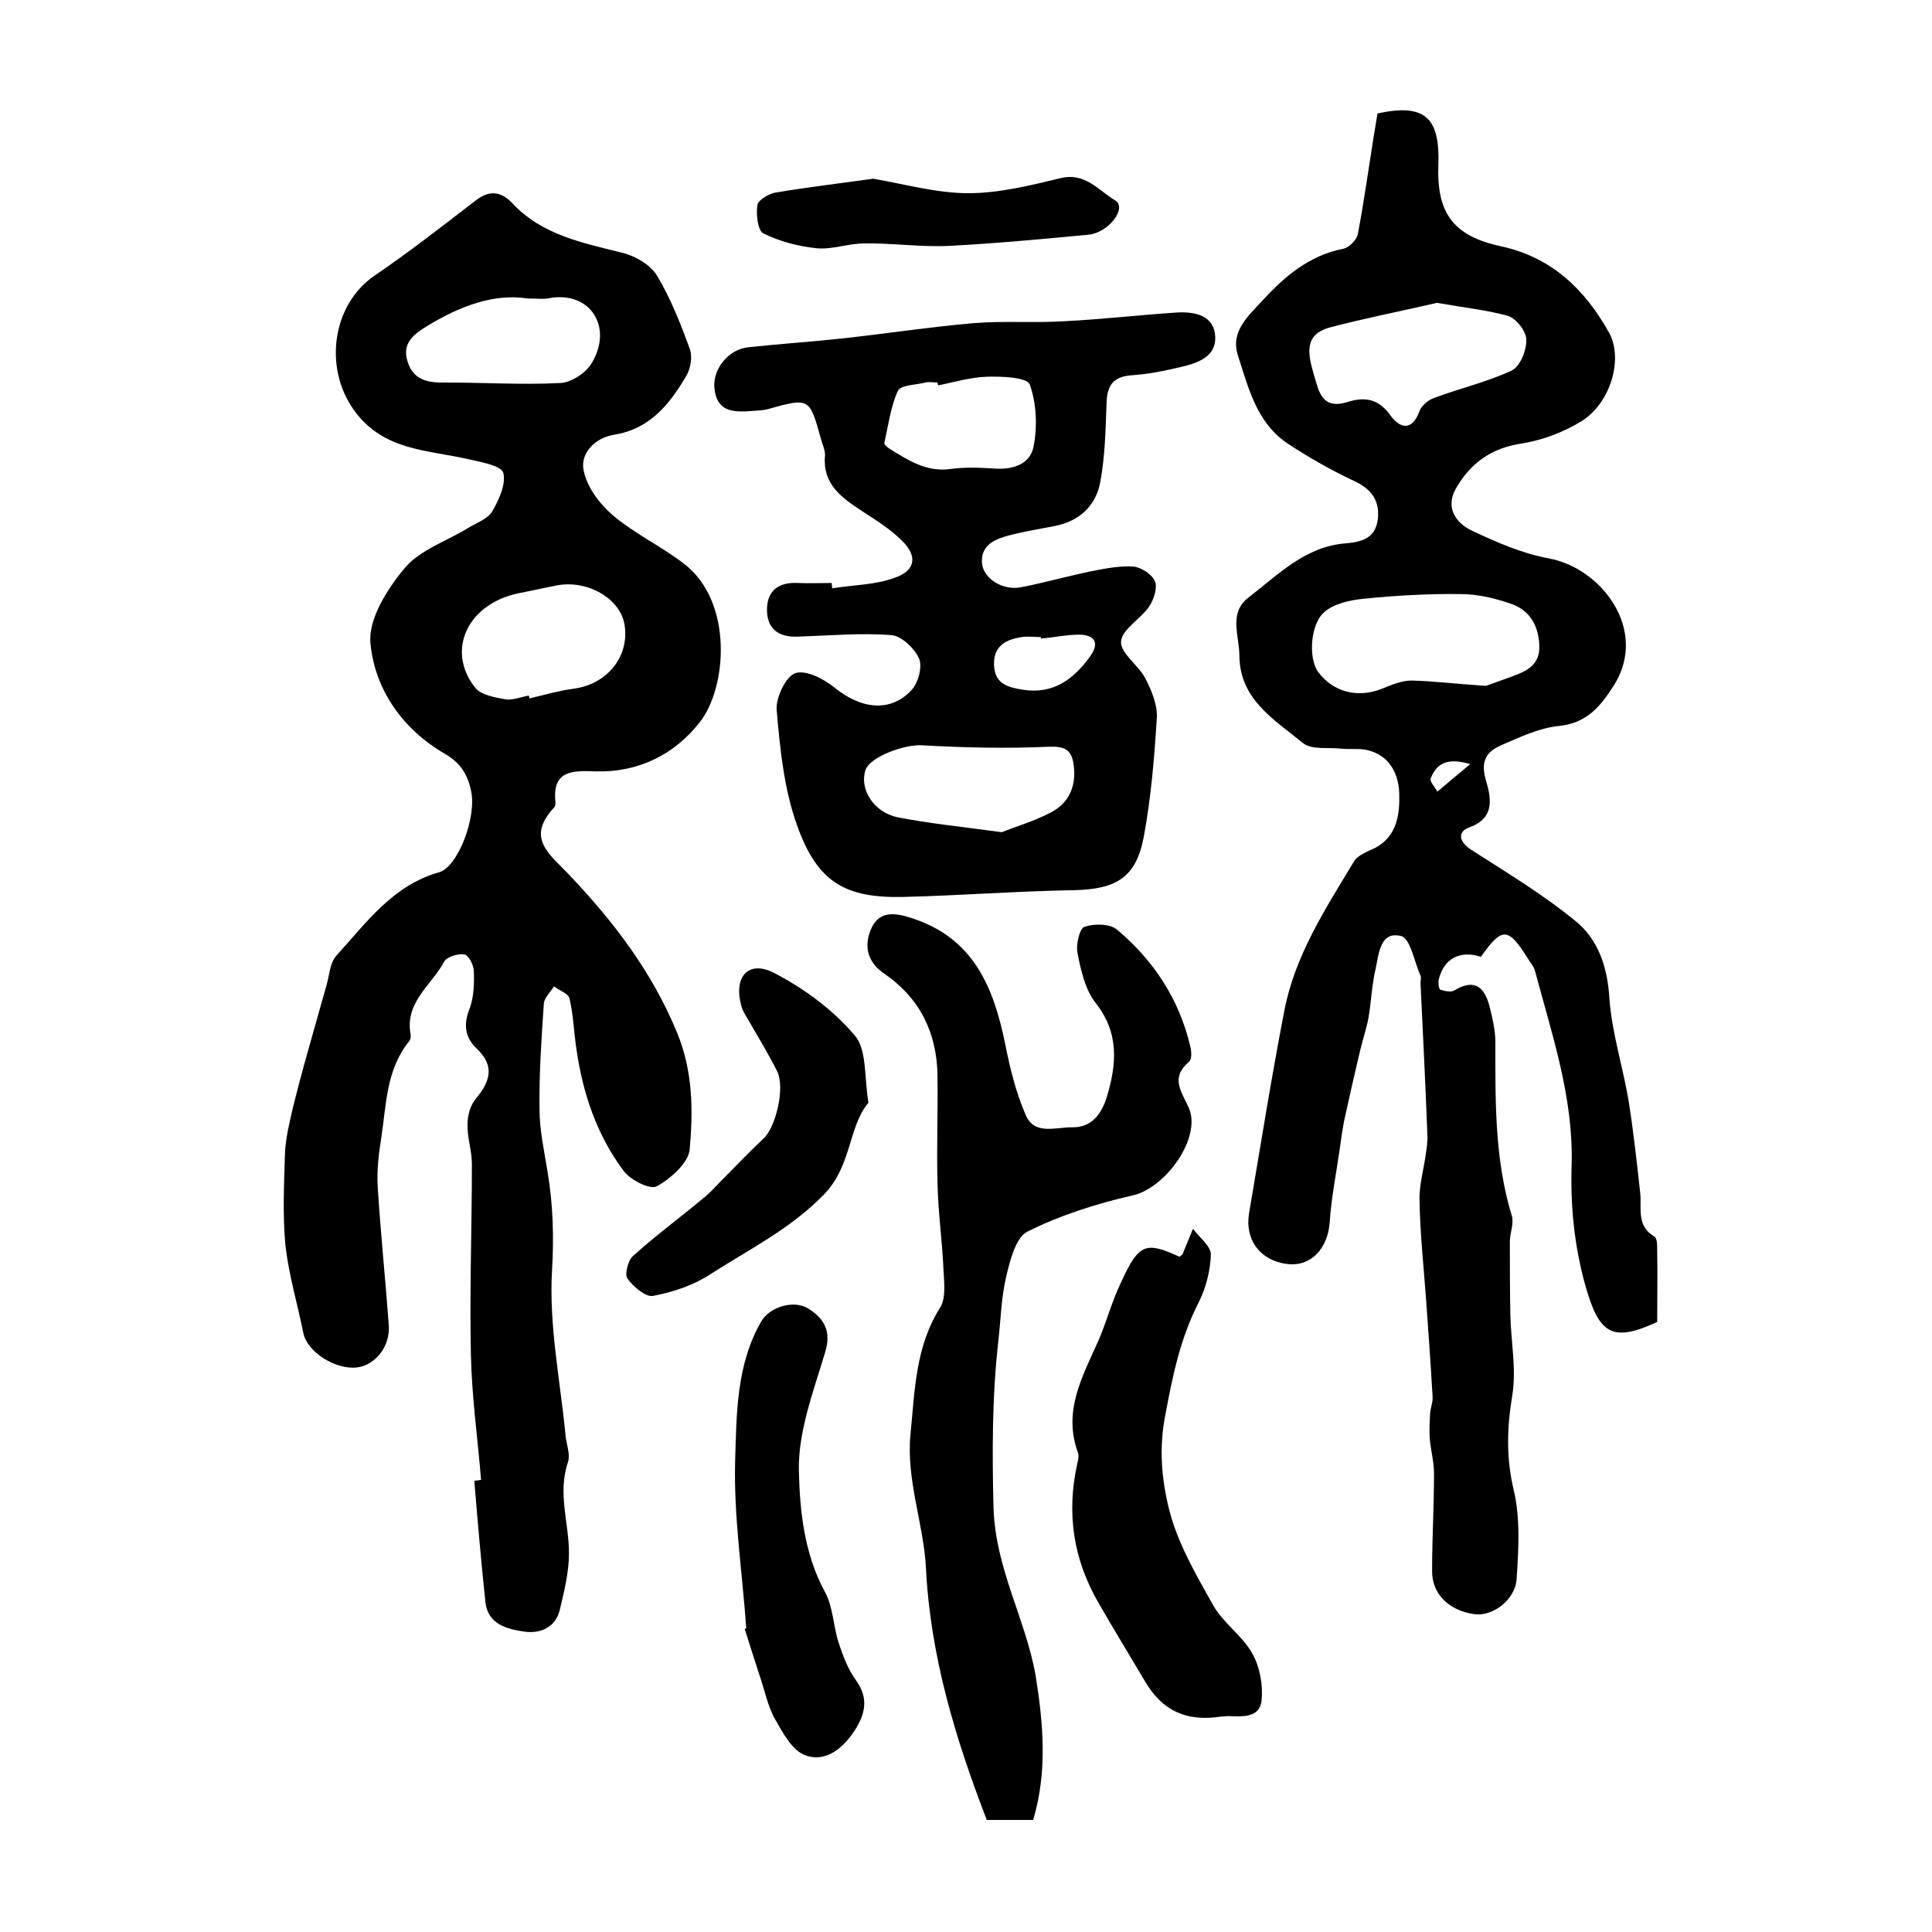
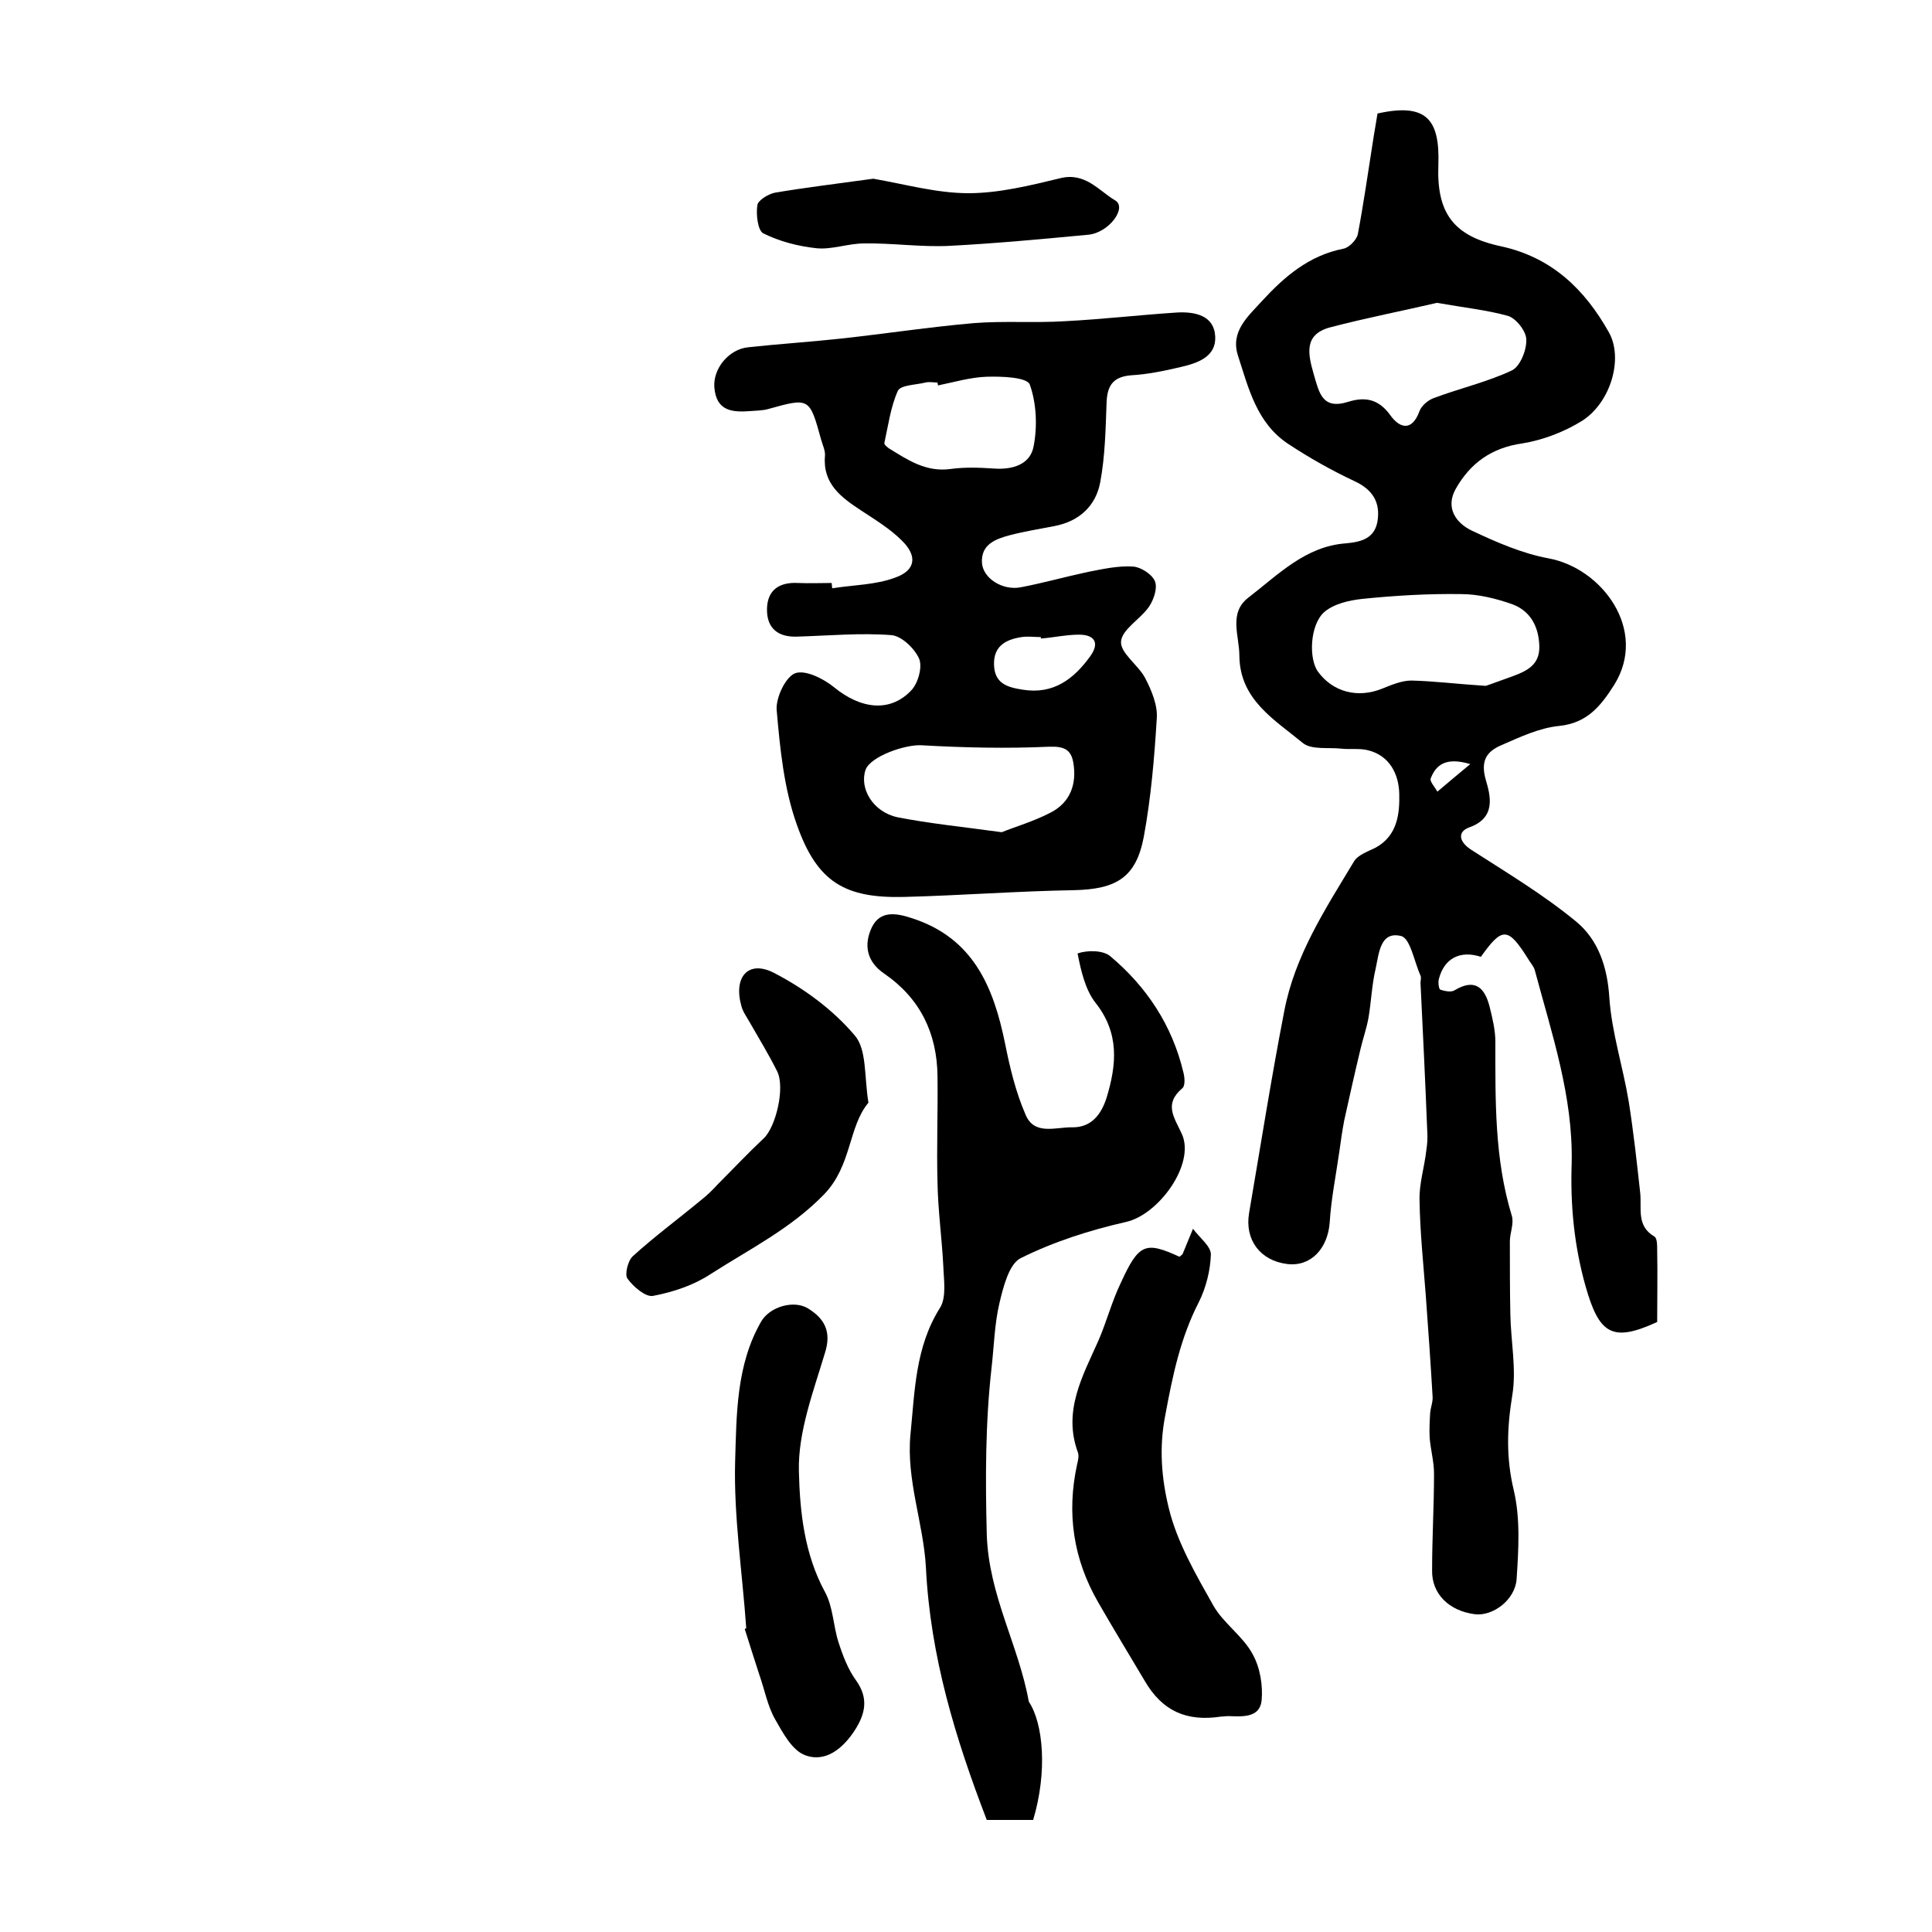
<svg xmlns="http://www.w3.org/2000/svg" version="1.1" id="图层_1" x="0px" y="0px" viewBox="0 0 400 400" style="enable-background:new 0 0 400 400;" xml:space="preserve">
  <style type="text/css">
	.st0{fill:#FFFFFF;}
</style>
  <g>
-     <path d="M99.6,306.4c-0.7-8.6-1.9-17.1-2.1-25.7c-0.3-13.2,0.2-26.5,0.2-39.7c0-2.8-1-5.5-0.9-8.3c0-1.8,0.6-3.9,1.7-5.2   c3-3.6,4-6.8,0.2-10.4c-2.4-2.3-2.8-4.9-1.5-8.2c0.9-2.4,1-5.2,0.9-7.8c0-1.3-1.1-3.4-2-3.5c-1.3-0.2-3.7,0.5-4.2,1.6   c-2.6,4.8-8.1,8.3-6.9,14.9c0.1,0.5,0,1.1-0.3,1.5c-4.8,5.9-4.7,13.2-5.8,20.2c-0.5,3.2-0.9,6.6-0.7,9.9c0.6,9.6,1.6,19.2,2.3,28.7   c0.3,4.4-2.8,8.2-6.5,8.7c-4.5,0.6-10.4-3.2-11.2-7.1c-1.2-6-3-12-3.7-18.1c-0.6-6.3-0.3-12.7-0.1-19c0.1-3.1,0.9-6.3,1.6-9.4   c1.4-5.7,3-11.4,4.6-17c0.8-2.9,1.6-5.7,2.4-8.5c0.6-2.1,0.7-4.6,2-6.1c6.2-6.8,11.7-14.6,21.3-17.3c3.9-1.1,7.9-11.5,6.6-17   c-0.7-3.3-2.2-5.7-5.5-7.6c-8.6-5-14.4-13.2-15.3-22.8c-0.5-5,3.5-11.3,7.1-15.6c3.2-3.8,8.8-5.6,13.3-8.4c1.7-1,3.9-1.8,4.8-3.3   c1.4-2.4,2.9-5.7,2.3-8c-0.4-1.5-4.5-2.2-7.1-2.8c-8.6-2-17.8-1.7-23.9-10.3C67,76,68.8,63.1,77.5,57.1c7.2-4.9,14.1-10.3,21-15.6   c2.7-2.1,5.1-2,7.5,0.5c6.2,6.7,14.7,8.3,23.1,10.4c2.6,0.7,5.7,2.5,7,4.8c2.8,4.7,4.8,9.8,6.7,15c0.6,1.6,0.2,4.1-0.7,5.6   c-3.4,5.8-7.5,11-14.9,12.2c-3.9,0.6-7,3.7-6.4,7.2c0.6,3.5,3.3,7.1,6.1,9.5c4.5,3.8,10,6.4,14.7,10c10.3,7.9,8.9,25.7,3.3,32.8   c-5.3,6.8-12.9,10.5-21.7,10.2c-4.9-0.2-8.9-0.1-8.2,6.4c0,0.3,0,0.7-0.2,1c-6.1,6.5-1,9.7,3.3,14.3c9,9.5,16.8,19.7,22,32.2   c3.4,8.2,3.4,16.2,2.7,24.3c-0.2,2.8-3.9,6.1-6.8,7.7c-1.4,0.8-5.5-1.3-6.9-3.2c-5.6-7.5-8.5-16.2-9.8-25.5   c-0.5-3.4-0.6-6.9-1.4-10.2c-0.2-1-2.1-1.6-3.2-2.5c-0.7,1.2-2,2.3-2.1,3.6c-0.5,7.2-1,14.5-0.9,21.8c0,4.4,1,8.8,1.7,13.2   c1.1,6.7,1.3,13.2,0.9,20.1c-0.7,11.4,1.7,22.9,2.8,34.4c0.2,1.8,1,3.8,0.5,5.4c-2.2,6.4,0.2,12.6,0.2,18.9c0,3.9-1,7.9-1.9,11.7   c-0.9,3.7-4.1,5-7.4,4.5c-3.5-0.5-7.5-1.5-8-6.1c-0.9-8.4-1.6-16.7-2.3-25.1C98.6,306.5,99.1,306.5,99.6,306.4z M109.5,144   c0,0.2,0.1,0.4,0.1,0.6c3-0.7,6.1-1.6,9.1-2c7-0.9,11.7-6.7,10.6-13.3c-0.9-5.4-7.7-9.3-14-8.1c-2.6,0.5-5.2,1.1-7.8,1.6   c-10.6,2.1-15.3,11.8-9.1,19.6c1.2,1.5,4.1,2,6.3,2.4C106.2,145,107.9,144.3,109.5,144z M109.2,61.8c-6.9-1.1-14,1.6-20.6,5.6   c-2.8,1.7-5.5,3.6-4.2,7.5c1.2,3.9,4.4,4.4,8,4.3c7.9,0,15.8,0.5,23.6,0.1c2.3-0.1,5.3-2.1,6.5-4.1c4.5-7.5-0.3-14.9-8.6-13.5   C112.6,62,111.5,61.8,109.2,61.8z" />
    <path d="M285.2,23.5c10.3-2.3,12.9,1.4,12.6,10.6c-0.4,10,3.1,14.8,13,16.9c10.5,2.3,17.3,8.9,22.3,17.8c3,5.3,0.5,14.4-5.5,18.3   c-3.7,2.3-8.1,4-12.4,4.7c-6.4,0.9-10.8,4.1-13.8,9.4c-2.2,3.9,0,7.1,3.4,8.7c5.1,2.4,10.4,4.7,15.8,5.7c11,2,20.7,14.8,13.6,26.2   c-2.8,4.4-5.6,7.9-11.4,8.5c-4.1,0.4-8.1,2.3-12,4c-3,1.3-4.3,3.2-3.2,7.1c1,3.4,2.2,7.9-3.4,9.9c-2.5,0.9-2.2,3,0.5,4.7   c7.3,4.7,14.8,9.2,21.5,14.7c4.7,3.8,6.6,9.5,7,15.9c0.5,7.2,2.8,14.2,4,21.4c1,6.3,1.7,12.7,2.4,19.1c0.3,3.2-0.8,6.7,2.9,8.9   c0.6,0.3,0.6,1.8,0.6,2.8c0.1,5,0,10,0,14.9c-9.3,4.3-12,2.5-14.8-7.3c-2.4-8.5-3.2-16.9-2.9-25.6c0.3-13.8-4.1-26.7-7.6-39.8   c-0.2-0.9-1-1.7-1.5-2.6c-4.1-6.5-5.3-6.5-9.7-0.3c-4.3-1.4-7.6,0.3-8.7,4.6c-0.2,0.7,0,2.1,0.3,2.2c0.9,0.3,2.3,0.6,3,0.1   c4.2-2.5,6.2-0.5,7.2,3.4c0.6,2.4,1.2,4.9,1.2,7.3c0,12.1-0.2,24.2,3.4,36c0.5,1.6-0.4,3.6-0.4,5.3c0,5,0,10.1,0.1,15.1   c0.1,5.6,1.3,11.4,0.4,16.8c-1.1,6.7-1.3,12.9,0.3,19.6c1.4,5.9,1,12.3,0.6,18.4c-0.3,4.4-5,7.8-8.7,7.3c-5.3-0.7-8.9-4.2-8.8-9.1   c0-6.7,0.4-13.3,0.4-20c0-2.5-0.7-4.9-0.9-7.4c-0.1-1.7,0-3.5,0.1-5.2c0.1-1.1,0.6-2.3,0.5-3.4c-0.4-6.9-0.9-13.9-1.4-20.8   c-0.5-6.6-1.2-13.2-1.3-19.8c-0.1-3.4,1-6.8,1.4-10.3c0.2-1.3,0.3-2.6,0.2-3.9c-0.4-10.3-0.9-20.5-1.4-30.8c0-0.5,0.2-1.1,0-1.5   c-1.3-2.9-2.1-7.7-4-8.2c-4.4-1.1-4.6,3.7-5.3,6.8c-0.8,3.4-0.9,6.9-1.5,10.3c-0.4,2.1-1.1,4.1-1.6,6.2c-1.2,5-2.3,9.9-3.4,14.9   c-0.4,2.1-0.7,4.2-1,6.4c-0.7,4.9-1.7,9.8-2,14.7c-0.4,5.4-3.9,9.2-8.8,8.6c-5.6-0.7-8.8-5-7.9-10.5c2.4-14,4.6-28,7.3-41.9   c2.2-11.5,8.5-21.1,14.4-30.9c0.8-1.4,2.9-2.1,4.5-2.9c4.6-2.5,5-7.2,4.9-11.2c-0.1-3.9-1.9-7.9-6.6-9c-1.7-0.4-3.6-0.1-5.4-0.3   c-2.7-0.3-6.2,0.3-8-1.2c-5.8-4.8-13-8.9-13.1-18c0-4.2-2.3-8.9,1.9-12.1c6.1-4.7,11.8-10.6,20.1-11.2c3.4-0.3,6-1.1,6.6-4.6   c0.6-3.8-0.9-6.5-4.8-8.3c-4.7-2.2-9.3-4.8-13.7-7.7c-6.5-4.3-8.2-11.5-10.4-18.3c-1.6-5,2.1-8.1,5-11.3c4.6-5,9.7-9.4,16.8-10.8   c1.2-0.2,2.7-1.8,3-2.9c1.2-6.3,2.1-12.7,3.1-19C284.5,27.5,284.9,25.5,285.2,23.5z M307.6,142c1-0.3,3.3-1.2,5.6-2   c3-1.1,5.6-2.4,5.5-6.2c-0.1-4-1.8-7.3-5.6-8.7c-3.4-1.2-7.1-2.1-10.6-2.1c-6.8-0.1-13.7,0.3-20.5,1c-2.7,0.3-5.8,1-7.8,2.7   c-3,2.6-3.3,9.7-1.3,12.4c3.1,4.2,8.2,5.5,13.2,3.5c2-0.8,4.1-1.7,6.1-1.7C296.8,141,301.4,141.6,307.6,142z M297.5,62.7   c-6.8,1.6-14.6,3.1-22.2,5.1c-5.4,1.5-4.5,5.5-3.3,9.7c1.1,3.7,1.7,7.4,7.1,5.7c3.5-1.1,6.3-0.6,8.7,2.7c1.9,2.7,4.5,3.6,6.1-0.8   c0.4-1.1,1.8-2.3,3-2.7c5.3-2,11-3.3,16.1-5.7c1.7-0.8,3.1-4.2,3-6.4c0-1.7-2.1-4.4-3.8-4.9C307.9,64.2,303.2,63.7,297.5,62.7z    M304.4,158.2c-5-1.5-7.1,0.1-8.2,3c-0.2,0.6,0.9,1.8,1.4,2.7C299.6,162.2,301.5,160.6,304.4,158.2z" />
    <path d="M172.3,121.8c4.4-0.7,9-0.7,13-2.2c4.3-1.5,4.7-4.5,1.4-7.7c-2.4-2.4-5.5-4.3-8.4-6.2c-4.1-2.7-8-5.5-7.5-11.3   c0.1-1.1-0.5-2.3-0.8-3.4c-2.4-8.7-2.4-8.7-11-6.3c-1.1,0.3-2.3,0.3-3.5,0.4c-3.8,0.3-7.2,0.1-7.6-4.9c-0.3-3.9,3-7.9,7-8.3   c6.4-0.7,12.8-1.1,19.2-1.8c9.2-1,18.3-2.4,27.5-3.2c6.3-0.5,12.6,0,18.9-0.4c7.8-0.4,15.5-1.3,23.2-1.8c3.7-0.2,7.7,0.6,7.9,5   c0.2,4.2-3.7,5.5-7.2,6.3c-3.4,0.8-6.8,1.5-10.2,1.7c-3.9,0.3-5,2.3-5.1,5.8c-0.2,5.4-0.3,10.9-1.3,16.3c-0.9,4.9-4.3,8.1-9.4,9.1   c-3.1,0.6-6.2,1.1-9.3,1.9c-3,0.8-6,1.9-5.8,5.7c0.2,3.2,4.2,5.8,8,5.1c4.7-0.9,9.3-2.2,14-3.2c3.1-0.6,6.2-1.3,9.3-1.1   c1.6,0.1,3.9,1.6,4.5,3c0.6,1.4-0.2,3.8-1.2,5.3c-1.8,2.6-5.6,4.7-5.8,7.2c-0.2,2.4,3.6,4.9,5,7.6c1.3,2.5,2.6,5.6,2.4,8.3   c-0.5,8.2-1.2,16.5-2.7,24.6c-1.6,8.4-5.7,10.8-14.4,11c-11.8,0.2-23.5,1.1-35.2,1.4c-12.2,0.3-18-3-22.2-14.9   c-2.7-7.5-3.5-15.8-4.2-23.8c-0.2-2.5,1.8-6.8,3.8-7.6c2.1-0.8,5.9,1.1,8.1,2.9c5.5,4.5,11.6,5.3,16,0.6c1.4-1.5,2.3-4.8,1.6-6.5   c-0.9-2.1-3.6-4.7-5.7-4.9c-6.4-0.5-12.9,0.1-19.4,0.3c-4.1,0.2-6.5-1.7-6.4-5.8c0.1-3.9,2.6-5.5,6.4-5.3c2.3,0.1,4.7,0,7,0   C172.2,121.2,172.3,121.5,172.3,121.8z M207.4,172.3c2.7-1.1,6.5-2.2,10-4c4.2-2.1,5.6-6,4.8-10.5c-0.5-2.7-2-3.3-5-3.2   c-8.8,0.4-17.6,0.2-26.4-0.3c-3.4-0.2-10.6,2.3-11.6,5.1c-1.3,3.8,1.5,8.7,6.6,9.8C192.4,170.5,199.4,171.2,207.4,172.3z    M194.2,79.8c0-0.2-0.1-0.4-0.1-0.6c-0.8,0-1.7-0.2-2.5,0c-2,0.5-5.1,0.5-5.7,1.7c-1.5,3.3-2,7.2-2.8,10.8   c-0.1,0.3,0.5,0.8,0.9,1.1c3.9,2.4,7.7,5,12.8,4.3c2.9-0.4,5.9-0.3,8.9-0.1c3.9,0.3,7.6-0.8,8.3-4.6c0.8-4.1,0.6-8.9-0.8-12.8   c-0.6-1.5-5.8-1.7-8.9-1.6C201,78.1,197.6,79.1,194.2,79.8z M215.5,132.2c0-0.1,0-0.2,0-0.3c-1.3,0-2.7-0.2-4,0   c-3.2,0.5-5.8,1.8-5.7,5.7c0.1,3.9,2.7,4.7,6,5.2c6.3,1,10.5-2.2,13.9-6.9c2.1-2.9,0.8-4.5-2.3-4.5   C220.8,131.4,218.1,132,215.5,132.2z" />
-     <path d="M213.9,376.8c-3.3,0-6.5,0-9.6,0c-6.5-16.9-11.7-33.9-12.6-52.3c-0.5-9.1-4.1-18.1-3.2-27.5c0.9-9,1-18.1,6.1-26.2   c1.4-2.2,0.8-5.8,0.7-8.7c-0.3-5.8-1.1-11.5-1.2-17.3c-0.2-7.3,0.1-14.7,0-22c-0.1-8.9-3.6-16.1-11-21.2c-3.7-2.5-4.3-6-2.6-9.6   c1.7-3.5,5-3,8.3-1.9c12.7,4.1,16.9,14.2,19.3,26c1,5,2.2,10,4.2,14.6c1.8,4.5,6.3,2.6,9.8,2.7c3.9,0,5.9-2.7,7-6.1   c2.1-6.9,2.7-13.4-2.3-19.7c-2.1-2.7-3-6.6-3.7-10.2c-0.4-1.8,0.4-5.1,1.4-5.5c2-0.7,5.3-0.7,6.8,0.6c7.5,6.3,12.8,14.3,15.1,24   c0.3,1.1,0.4,2.8-0.2,3.3c-3.9,3.3-1.7,6-0.1,9.5c2.8,6.2-4.8,16.7-11.6,18.2c-7.5,1.7-15,4.1-21.8,7.5c-2.4,1.2-3.6,6-4.4,9.4   c-1,4.3-1.1,8.8-1.6,13.2c-1.3,11.5-1.3,23-1,34.6c0.4,12.6,6.6,22.9,8.7,34.6C216,356.8,216.9,366.8,213.9,376.8z" />
+     <path d="M213.9,376.8c-3.3,0-6.5,0-9.6,0c-6.5-16.9-11.7-33.9-12.6-52.3c-0.5-9.1-4.1-18.1-3.2-27.5c0.9-9,1-18.1,6.1-26.2   c1.4-2.2,0.8-5.8,0.7-8.7c-0.3-5.8-1.1-11.5-1.2-17.3c-0.2-7.3,0.1-14.7,0-22c-0.1-8.9-3.6-16.1-11-21.2c-3.7-2.5-4.3-6-2.6-9.6   c1.7-3.5,5-3,8.3-1.9c12.7,4.1,16.9,14.2,19.3,26c1,5,2.2,10,4.2,14.6c1.8,4.5,6.3,2.6,9.8,2.7c3.9,0,5.9-2.7,7-6.1   c2.1-6.9,2.7-13.4-2.3-19.7c-2.1-2.7-3-6.6-3.7-10.2c2-0.7,5.3-0.7,6.8,0.6c7.5,6.3,12.8,14.3,15.1,24   c0.3,1.1,0.4,2.8-0.2,3.3c-3.9,3.3-1.7,6-0.1,9.5c2.8,6.2-4.8,16.7-11.6,18.2c-7.5,1.7-15,4.1-21.8,7.5c-2.4,1.2-3.6,6-4.4,9.4   c-1,4.3-1.1,8.8-1.6,13.2c-1.3,11.5-1.3,23-1,34.6c0.4,12.6,6.6,22.9,8.7,34.6C216,356.8,216.9,366.8,213.9,376.8z" />
    <path d="M244.2,260.2c0.2-0.2,0.6-0.4,0.7-0.7c0.7-1.7,1.4-3.4,2.1-5.1c1.3,1.8,3.7,3.6,3.7,5.3c-0.1,3.3-1,6.9-2.5,9.9   c-3.8,7.4-5.4,15.1-6.9,23.2c-1.4,6.9-0.8,13.4,0.7,19.5c1.7,7,5.6,13.7,9.2,20.1c2.1,3.7,6.1,6.3,8.1,10c1.6,2.8,2.2,6.6,1.9,9.7   c-0.4,3.6-4,3.3-6.9,3.2c-0.5,0-1,0.1-1.5,0.1c-7.2,1.1-12.2-1.2-15.8-7.4c-3.2-5.4-6.5-10.8-9.6-16.2c-5.2-9-6.6-18.5-4.4-28.6   c0.2-0.8,0.4-1.7,0.2-2.4c-3.2-8.6,0.9-15.8,4.2-23.2c1.7-3.9,2.8-8.2,4.7-12.1C235.8,257.4,237.2,257,244.2,260.2z" />
    <path d="M154.5,337.1c-0.8-11.5-2.6-23.1-2.3-34.5c0.3-9.7,0.2-20,5.4-29c1.8-3.1,6.8-4.5,9.7-2.7c3.4,2.1,4.9,4.8,3.5,9.2   c-2.4,8-5.6,16.4-5.4,24.5c0.2,8.3,1.1,17.1,5.4,25c1.7,3.1,1.7,7,2.8,10.4c0.9,2.8,2,5.7,3.7,8c2.6,3.7,1.8,6.9-0.3,10.2   c-2.4,3.7-6,6.8-10.3,5.2c-2.7-1-4.6-4.6-6.2-7.4c-1.6-2.8-2.2-6.2-3.3-9.3c-1-3.1-2-6.2-3-9.4   C154.2,337.2,154.4,337.2,154.5,337.1z" />
    <path d="M179.8,228.3c-4.2,5-3.4,13-9.2,19c-6.9,7.1-15.4,11.3-23.5,16.5c-3.5,2.3-7.7,3.7-11.9,4.5c-1.5,0.3-4.1-1.9-5.3-3.6   c-0.6-0.8,0.1-3.7,1.1-4.6c4.5-4.1,9.4-7.7,14.1-11.6c1.3-1,2.5-2.2,3.6-3.4c3.1-3.1,6.2-6.4,9.4-9.4c2.5-2.3,4.5-10.5,2.8-13.9   c-1.7-3.4-3.7-6.7-5.6-10c-0.6-1.1-1.5-2.3-1.8-3.5c-1.7-6,1.4-9.6,6.7-6.9c6.2,3.2,12.2,7.6,16.7,12.9   C179.5,217.2,178.9,222.8,179.8,228.3z" />
    <path d="M180.8,37c6.4,1.1,13.1,3,19.7,3c6.3,0,12.8-1.6,19-3.1c5.2-1.3,8,2.6,11.4,4.6c2.5,1.5-1.3,6.7-5.6,7.1   c-9.6,0.9-19.1,1.8-28.7,2.3c-5.9,0.3-11.8-0.6-17.7-0.5c-3.3,0-6.6,1.3-9.8,1c-3.8-0.4-7.7-1.4-11.1-3.1c-1.1-0.6-1.5-3.9-1.2-5.8   c0.1-1,2.2-2.3,3.6-2.6C166.9,38.8,173.6,38,180.8,37z" />
  </g>
</svg>